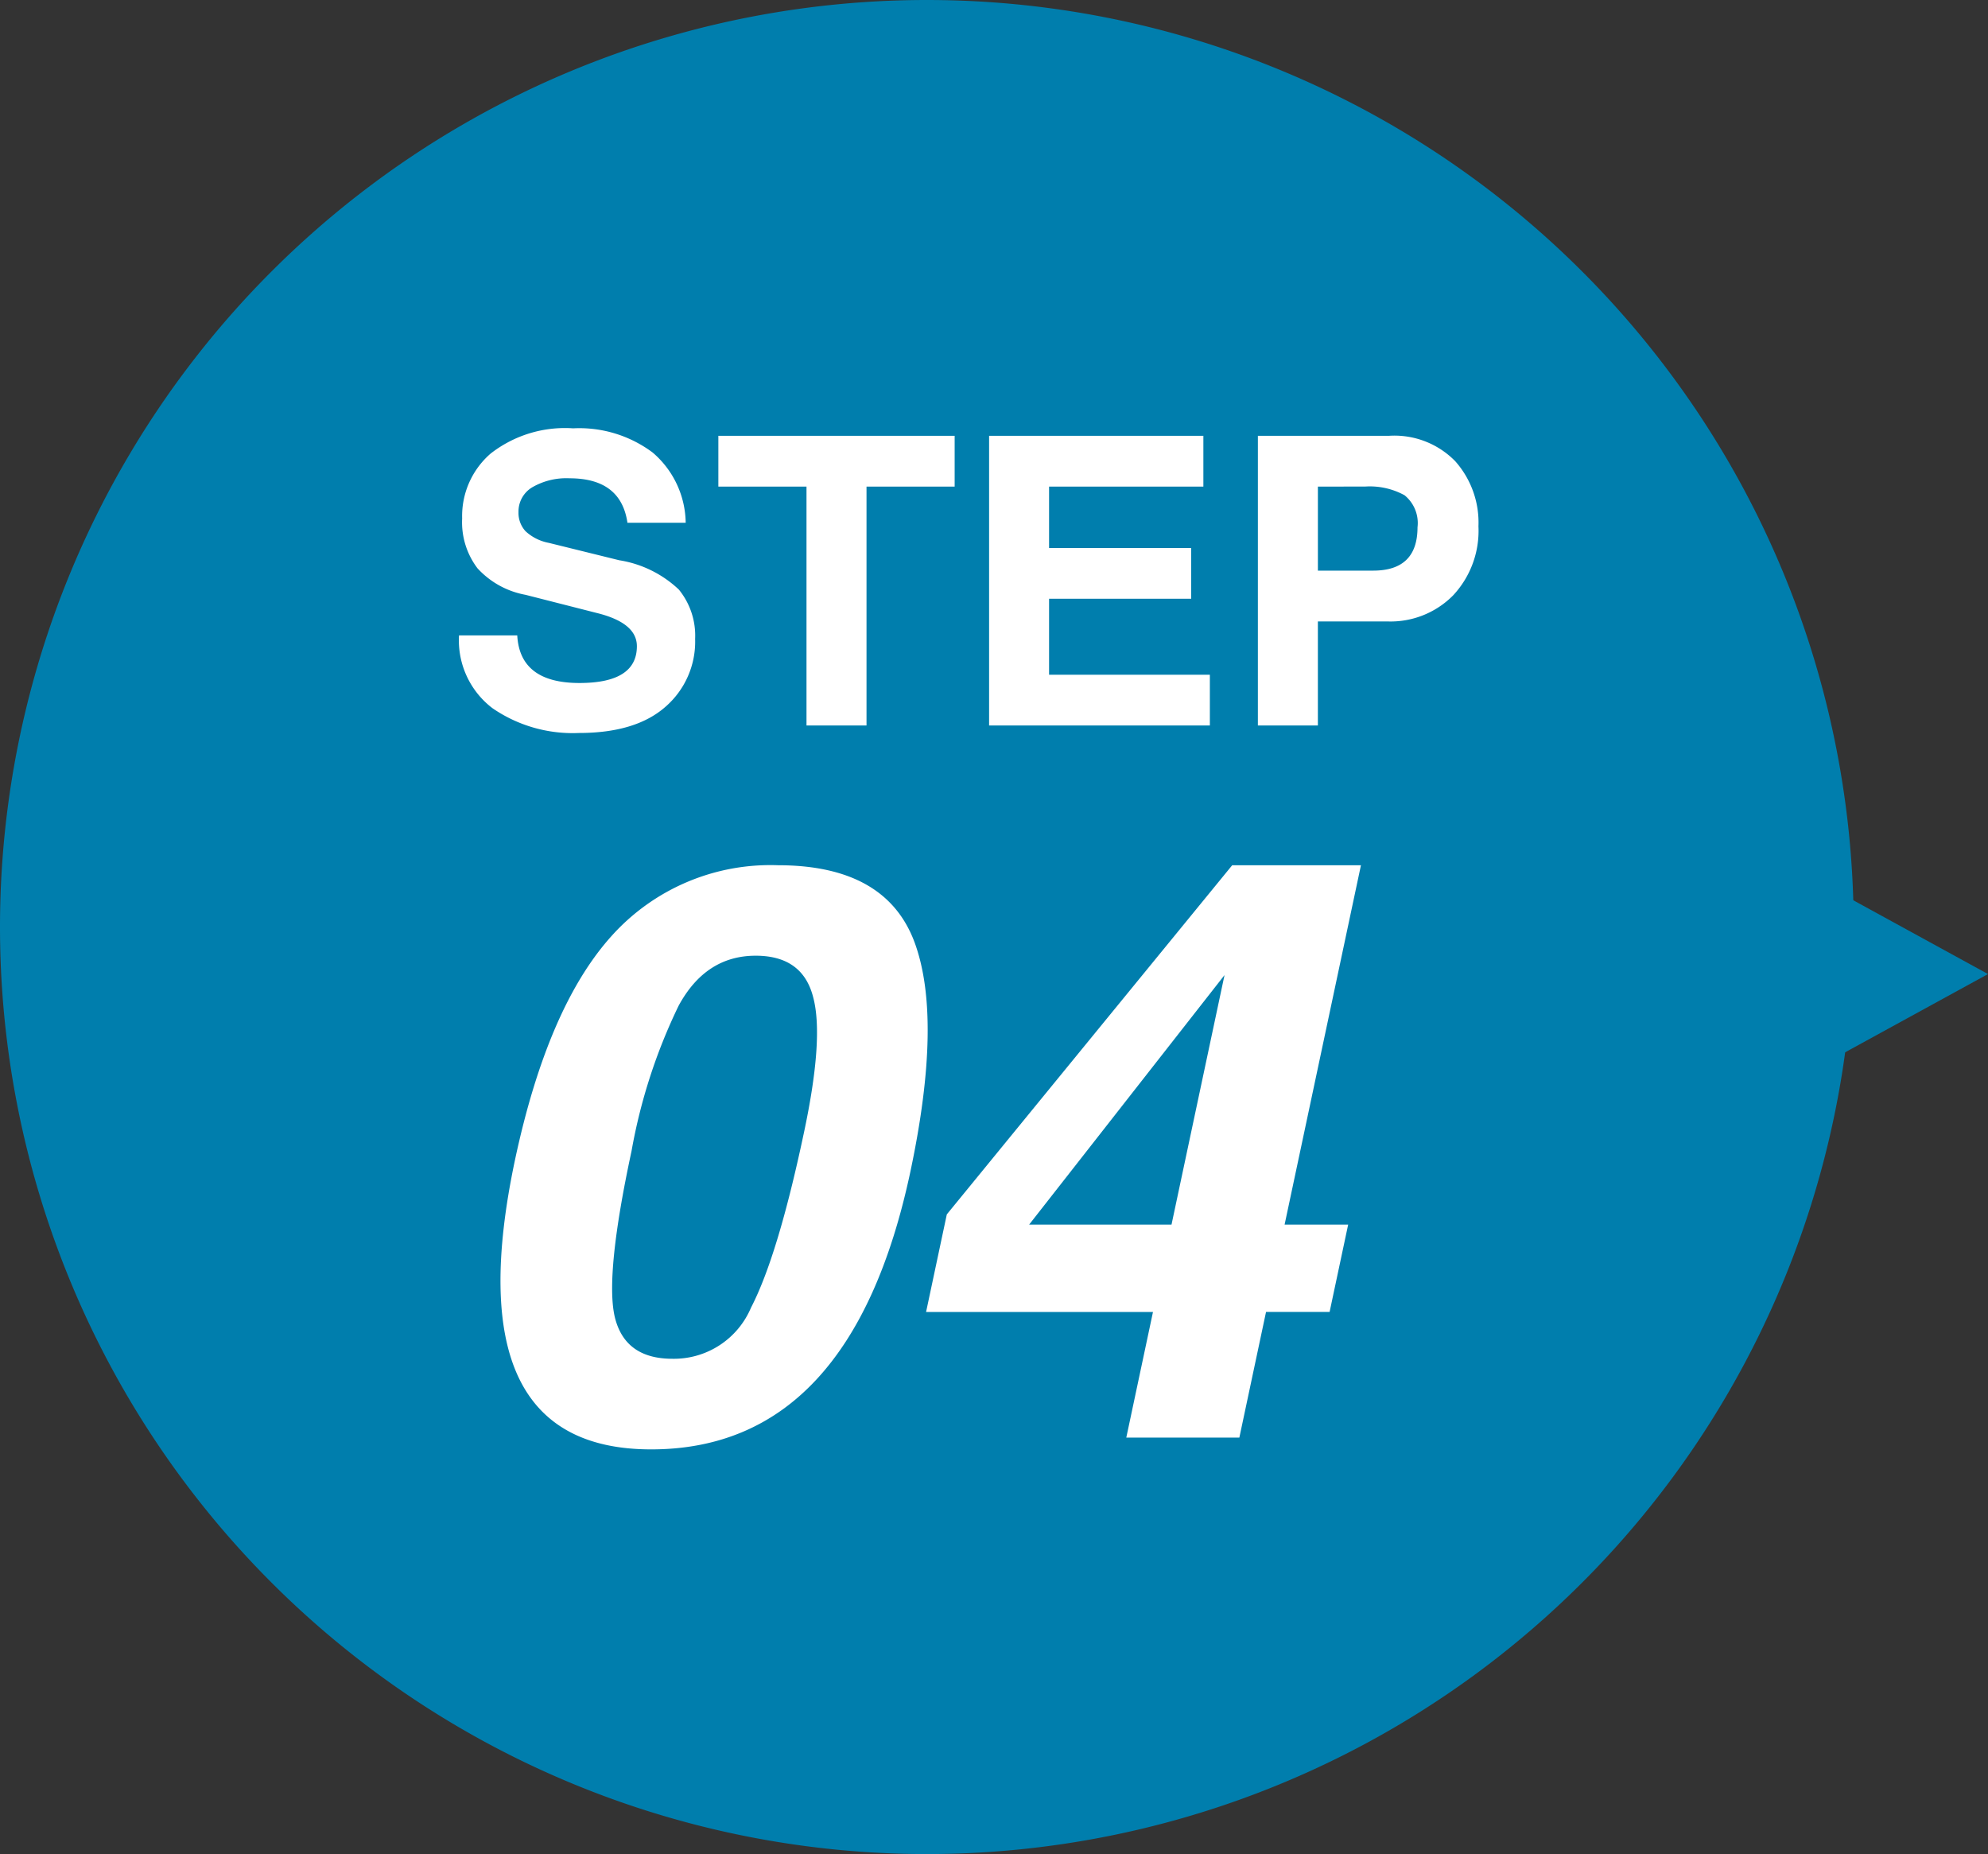
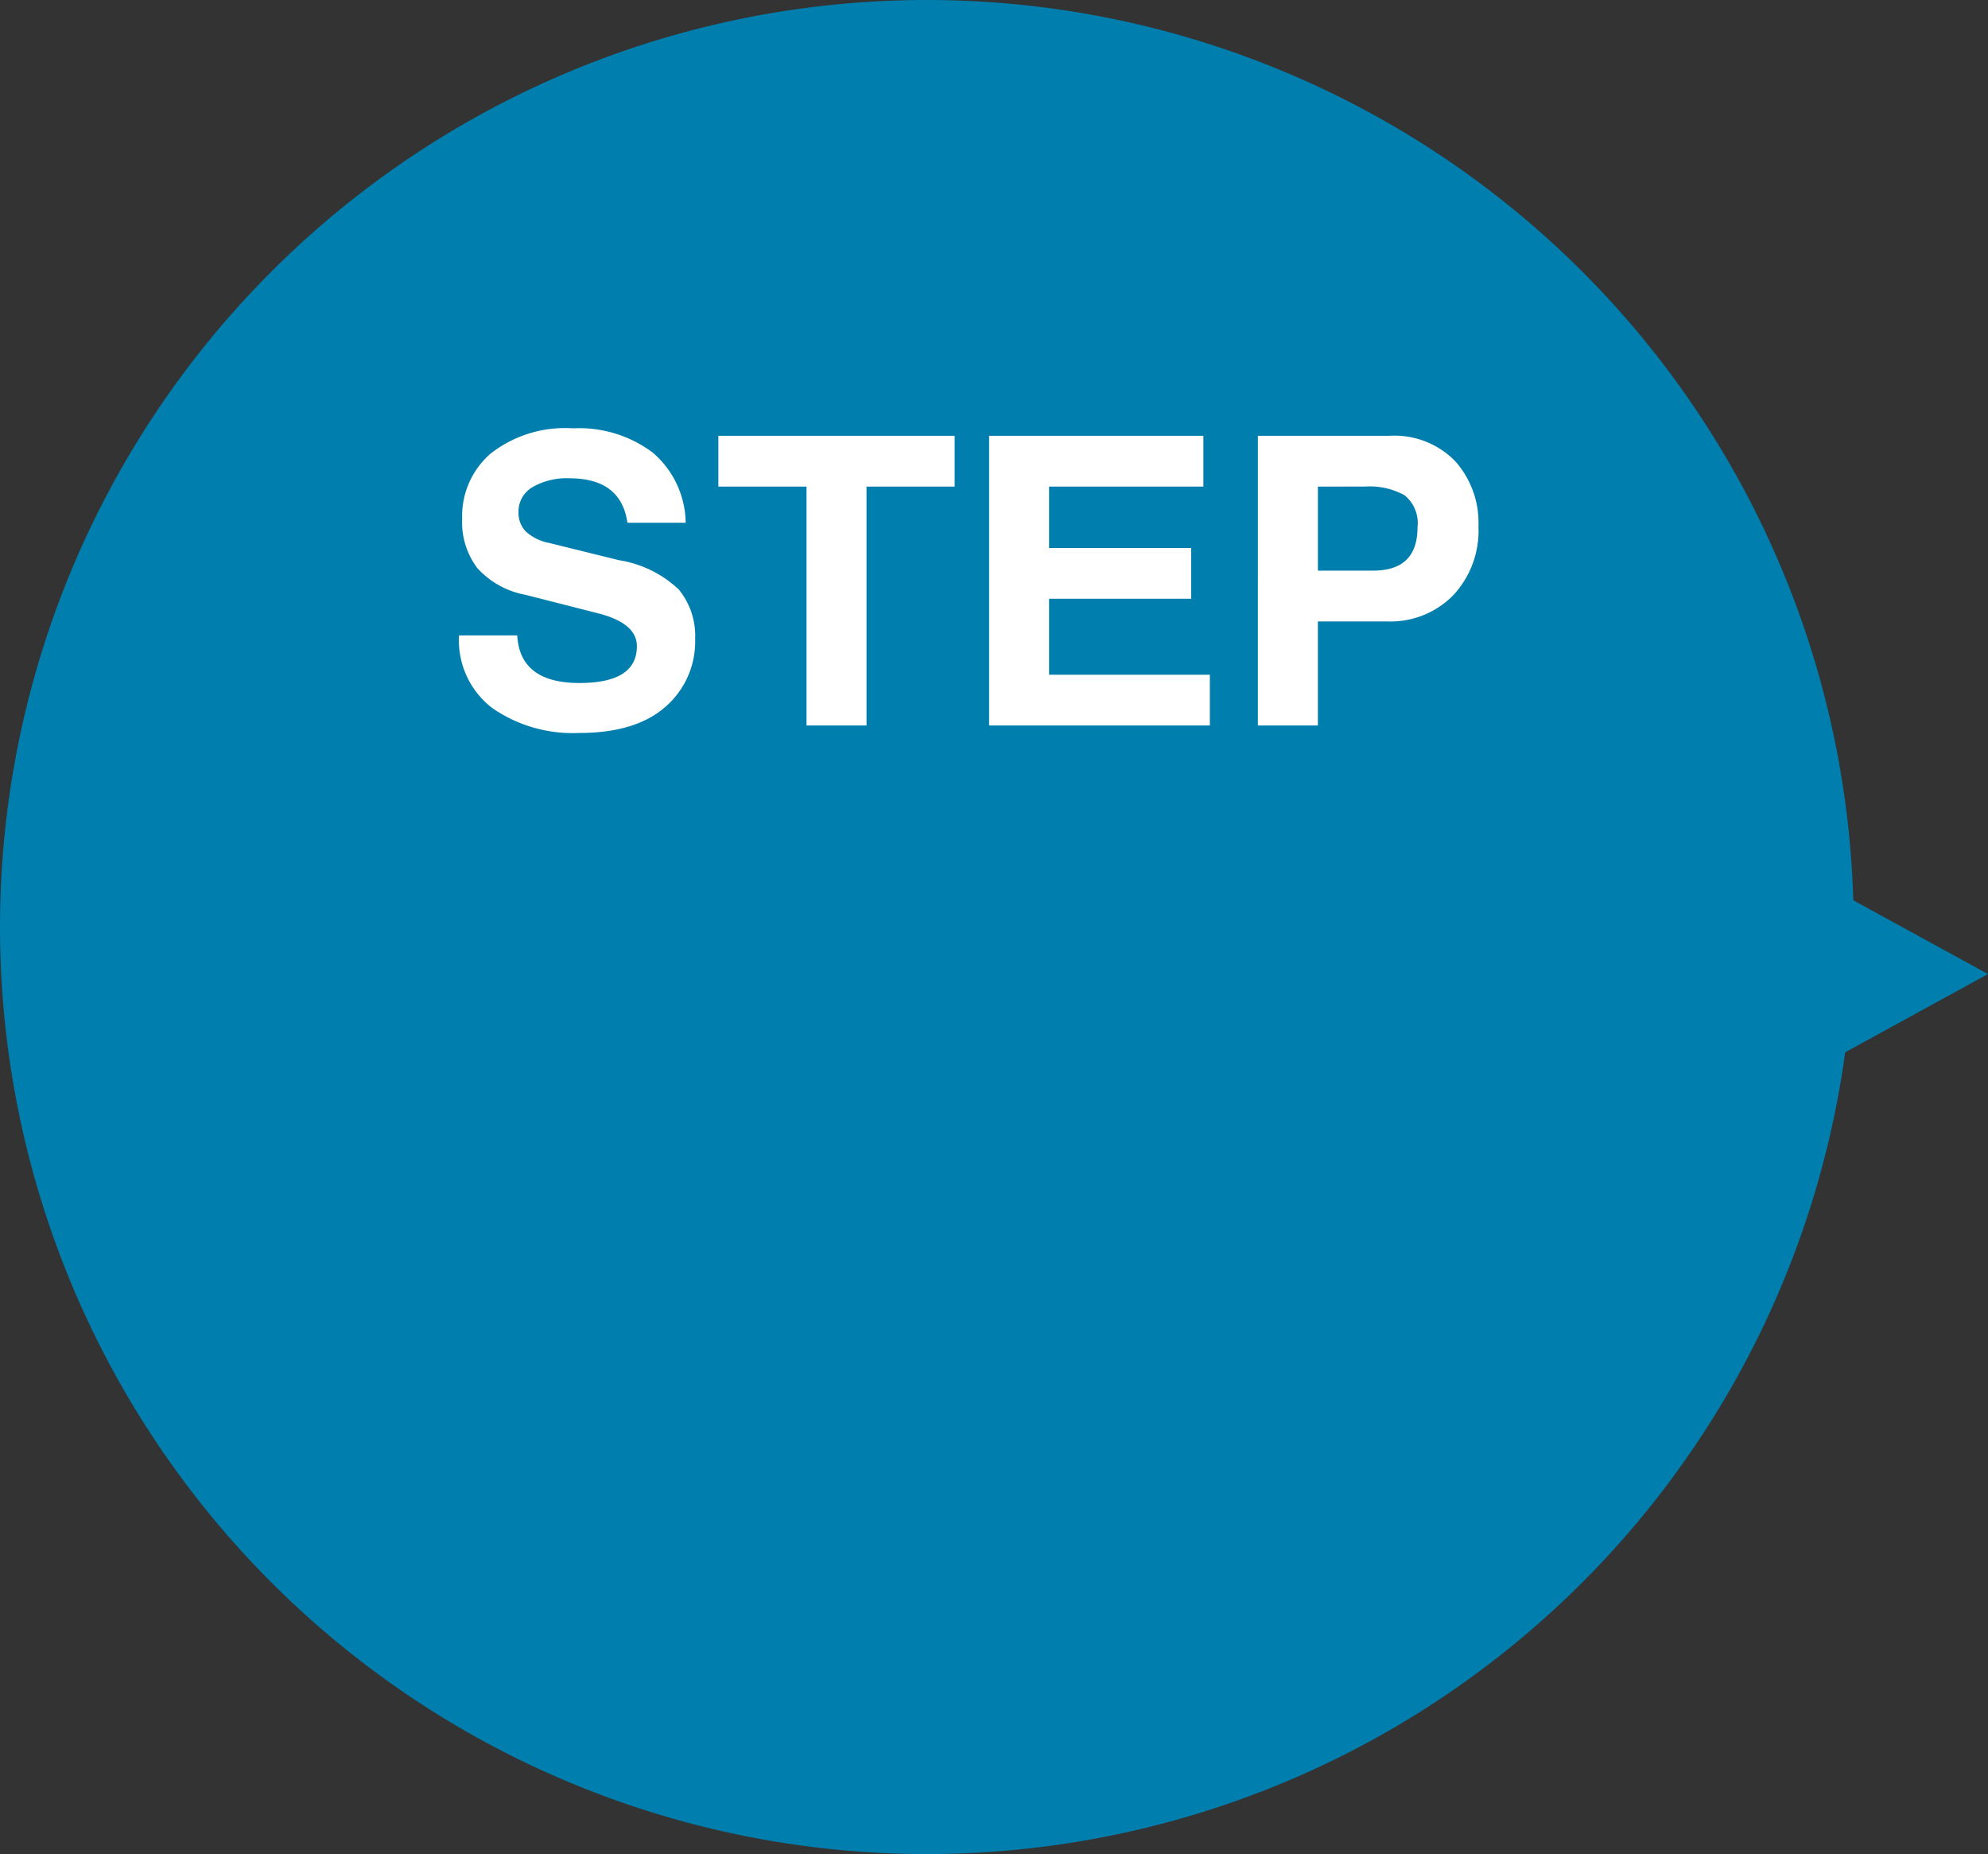
<svg xmlns="http://www.w3.org/2000/svg" width="148" height="138" viewBox="0 0 148 138">
  <rect x="0" y="0" width="148" height="138" fill="#333333" stroke="none" />
  <g id="diving_step04" transform="translate(-100 -2926)">
    <path id="パス_174" data-name="パス 174" d="M69,0A69,69,0,1,1,0,69,69,69,0,0,1,69,0Z" transform="translate(100 2926)" fill="#007ead" />
-     <path id="パス_263" data-name="パス 263" d="M6.343-20.684Q8.774-32.051,13.52-37.324A15.885,15.885,0,0,1,25.912-42.6q8.026,0,10.165,5.713,2.109,5.684-.293,17.051Q31.39.879,16.479.879,1.772.879,6.343-20.684Zm8.673-.645q-1.963,9.141-1.26,12.3.732,3.164,4.3,3.164a6.233,6.233,0,0,0,5.856-3.809q1.991-3.838,3.923-12.949,1.523-7.119.7-10.166-.791-3.076-4.275-3.076-3.718,0-5.738,3.721A41.336,41.336,0,0,0,15.016-21.328Zm23.471,4.717L59.734-42.6h9.584L63.634-15.85h4.732l-1.382,6.5H62.252L60.266,0H51.849l1.986-9.346H36.943Zm6.128.762h10.6l3.947-18.574h0Z" transform="translate(132 3033)" fill="#fff" />
    <path id="パス_272" data-name="パス 272" d="M1.172-6.709H5.508q.19,3.545,4.629,3.545,4.277,0,4.277-2.739,0-1.743-3-2.476L6.123-9.727A6.4,6.4,0,0,1,2.549-11.7,5.659,5.659,0,0,1,1.406-15.41,6.152,6.152,0,0,1,3.53-20.244a8.995,8.995,0,0,1,6.138-1.875,9.125,9.125,0,0,1,5.918,1.8,6.989,6.989,0,0,1,2.461,5.229H13.711Q13.228-18.4,9.4-18.4a5.06,5.06,0,0,0-2.783.674A2.1,2.1,0,0,0,5.6-15.879a2.015,2.015,0,0,0,.527,1.421,3.5,3.5,0,0,0,1.729.864L13.1-12.3a8.344,8.344,0,0,1,4.438,2.183A5.422,5.422,0,0,1,18.75-6.445a6.417,6.417,0,0,1-2.227,5.068Q14.312.557,10.093.557A10.523,10.523,0,0,1,3.662-1.289,6.347,6.347,0,0,1,1.172-6.709ZM20.479-21.562H38.071v3.779H31.509V0H27.041V-17.783H20.479ZM40.635,0V-21.562H56.587v3.779H45.1v4.57H55.679v3.779H45.1v5.654H57.07V0Zm20.01-21.562H70.4a6.324,6.324,0,0,1,4.937,1.89,6.872,6.872,0,0,1,1.729,4.849,7.04,7.04,0,0,1-1.89,5.142,6.546,6.546,0,0,1-4.922,1.934H65.112V0H60.645Zm4.468,3.779v6.255h4.116q3.3,0,3.3-3.223a2.663,2.663,0,0,0-.967-2.388,5.374,5.374,0,0,0-2.944-.645Z" transform="translate(133 2980)" fill="#fff" />
    <path id="パス_281" data-name="パス 281" d="M11.5,0,23,21H0Z" transform="translate(248 2987) rotate(90)" fill="#007ead" />
  </g>
</svg>